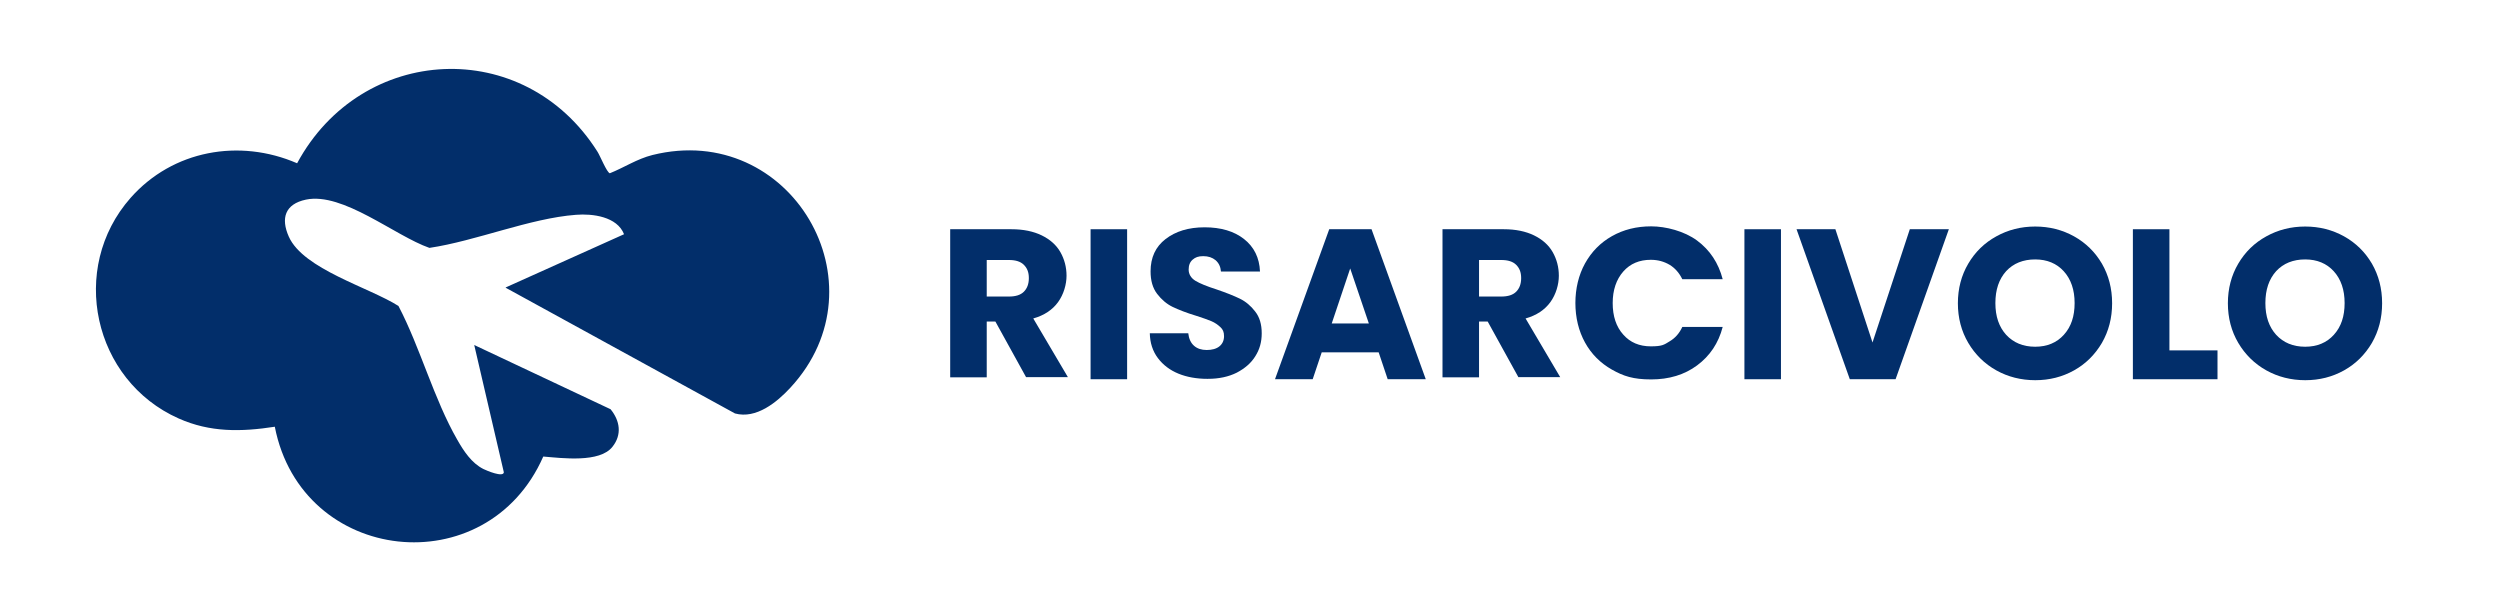
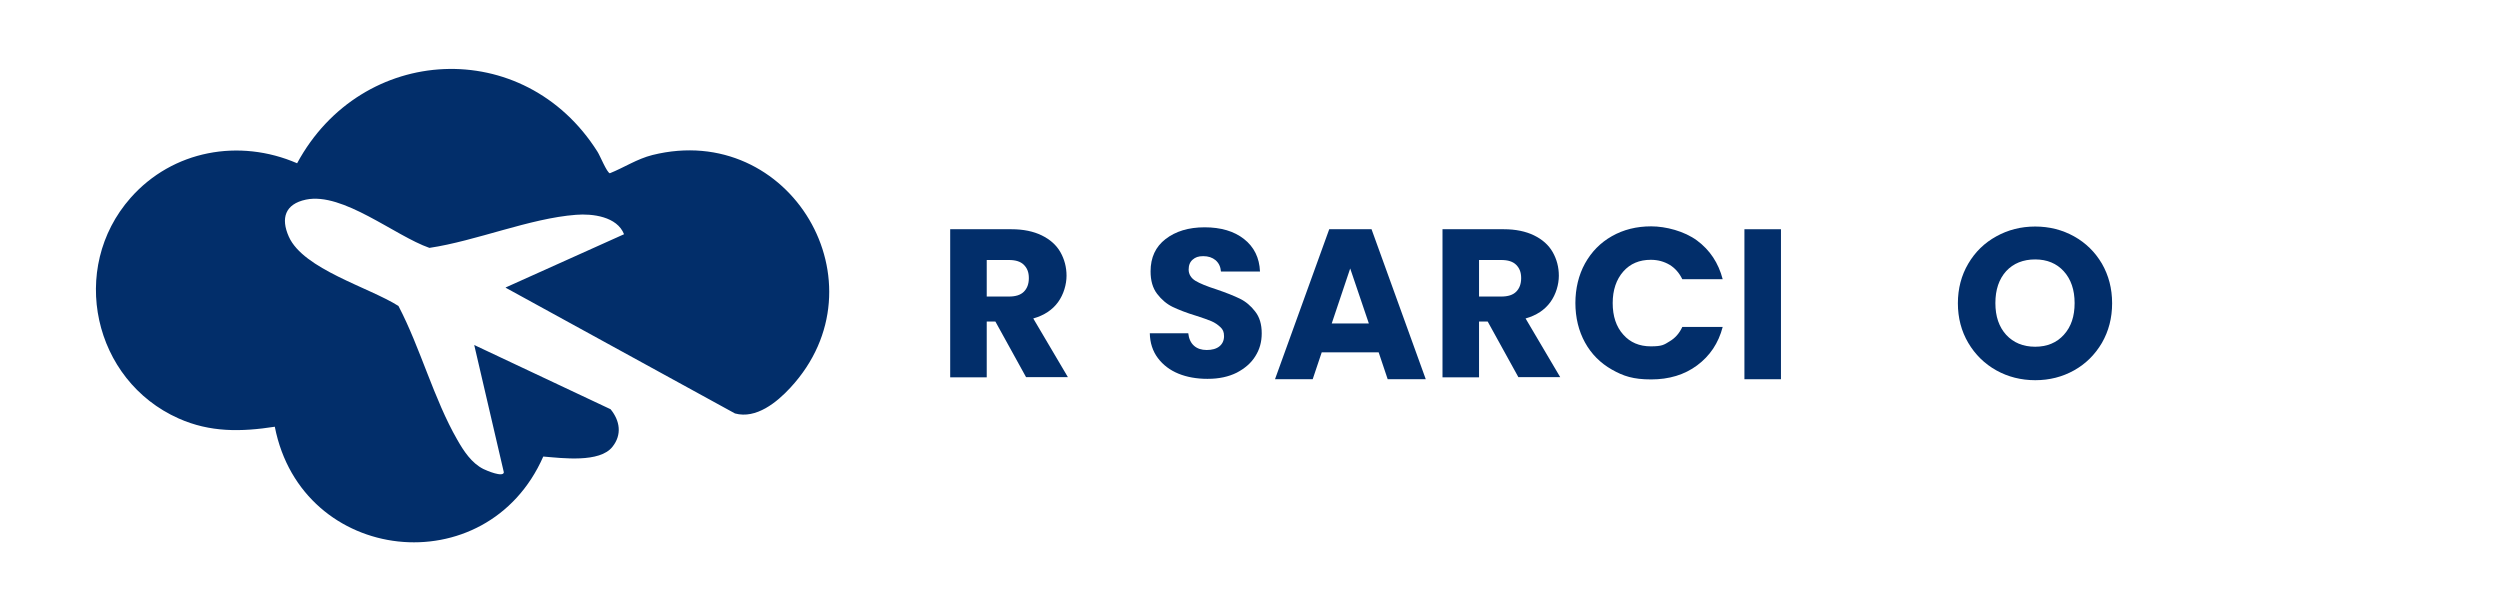
<svg xmlns="http://www.w3.org/2000/svg" id="Livello_1" version="1.1" viewBox="0 0 1300 315">
  <defs>
    <style>
      .st0 {
        fill: #022e6a;
      }
    </style>
  </defs>
  <g>
    <path class="st0" d="M533.6,196.2l-16-29h-4.5v29h-19v-77h31.9c6.1,0,11.4,1.1,15.7,3.2s7.6,5,9.7,8.7c2.1,3.7,3.2,7.8,3.2,12.3s-1.5,9.7-4.4,13.7-7.2,6.9-12.9,8.5l18,30.5h-21.8,0ZM513.1,154.2h11.6c3.4,0,6-.8,7.7-2.5s2.6-4,2.6-7.1-.9-5.2-2.6-6.9c-1.7-1.7-4.3-2.5-7.7-2.5h-11.6v19Z" />
-     <path class="st0" d="M586.1,119.2v78h-19v-78h19Z" />
    <path class="st0" d="M627.9,197c-5.6,0-10.7-.9-15.1-2.7-4.4-1.8-8-4.5-10.7-8.1s-4.1-7.9-4.2-12.9h20c.3,2.8,1.3,5,3,6.5s3.9,2.2,6.6,2.2,5-.6,6.6-1.9c1.6-1.3,2.4-3.1,2.4-5.3s-.6-3.5-1.9-4.7c-1.3-1.2-2.8-2.3-4.7-3.1s-4.5-1.7-7.9-2.8c-5-1.5-9-3.1-12.2-4.6-3.1-1.5-5.8-3.8-8.1-6.8s-3.4-6.9-3.4-11.7c0-7.2,2.6-12.8,7.8-16.8s11.9-6.1,20.3-6.1,15.3,2,20.5,6.1c5.2,4.1,8,9.7,8.3,16.9h-20.3c-.2-2.5-1.1-4.4-2.8-5.9-1.7-1.4-3.8-2.1-6.4-2.1s-4.1.6-5.5,1.8-2.1,2.9-2.1,5.2,1.2,4.4,3.5,5.8c2.3,1.4,6,2.9,11,4.5,5,1.7,9,3.3,12.1,4.8s5.8,3.8,8,6.7c2.3,2.9,3.4,6.7,3.4,11.3s-1.1,8.4-3.3,11.9c-2.2,3.6-5.5,6.4-9.7,8.6-4.2,2.1-9.2,3.2-15,3.2h-.2,0Z" />
    <path class="st0" d="M716.9,183.2h-29.6l-4.7,14h-19.6l28.2-78h22l28.2,78h-19.8l-4.7-14h0ZM711.8,168.2l-9.7-28.6-9.6,28.6h19.3Z" />
    <path class="st0" d="M789.6,196.2l-16-29h-4.5v29h-19v-77h31.9c6.1,0,11.4,1.1,15.7,3.2s7.6,5,9.7,8.7c2.1,3.7,3.2,7.8,3.2,12.3s-1.5,9.7-4.4,13.7-7.2,6.9-12.9,8.5l18,30.5h-21.8,0ZM769.1,154.2h11.6c3.4,0,6-.8,7.7-2.5s2.6-4,2.6-7.1-.9-5.2-2.6-6.9c-1.7-1.7-4.3-2.5-7.7-2.5h-11.6v19Z" />
    <path class="st0" d="M819.2,157.7c0-7.7,1.7-14.7,5-20.7,3.4-6.1,8-10.8,14-14.2,6-3.4,12.8-5.1,20.4-5.1s17.3,2.5,23.9,7.4c6.6,4.9,11.1,11.6,13.3,20.1h-21c-1.6-3.3-3.8-5.8-6.6-7.5-2.9-1.7-6.1-2.6-9.8-2.6-5.9,0-10.7,2-14.3,6.1s-5.5,9.6-5.5,16.4,1.8,12.3,5.5,16.4c3.6,4.1,8.4,6.1,14.3,6.1s6.9-.8,9.8-2.6c2.9-1.7,5.1-4.2,6.6-7.5h21c-2.2,8.5-6.7,15.1-13.3,20s-14.6,7.3-23.9,7.3-14.4-1.7-20.4-5.1c-6-3.4-10.7-8.1-14-14.1s-5-12.9-5-20.7v.3Z" />
    <path class="st0" d="M926.1,119.2v78h-19v-78h19Z" />
-     <path class="st0" d="M1013.4,119.2l-27.7,78h-23.8l-27.7-78h20.2l19.3,58.9,19.4-58.9s20.3,0,20.3,0Z" />
    <path class="st0" d="M1058.3,197.7c-7.3,0-14.1-1.7-20.2-5.1-6.1-3.4-11-8.2-14.6-14.3s-5.4-13-5.4-20.6,1.8-14.5,5.4-20.6c3.6-6.1,8.4-10.8,14.6-14.2,6.1-3.4,12.9-5.1,20.2-5.1s14.1,1.7,20.2,5.1,10.9,8.1,14.5,14.2c3.5,6.1,5.3,12.9,5.3,20.6s-1.8,14.5-5.3,20.6c-3.6,6.1-8.4,10.9-14.5,14.3-6.1,3.4-12.8,5.1-20.1,5.1h0ZM1058.3,180.3c6.2,0,11.2-2.1,14.9-6.2,3.8-4.2,5.6-9.6,5.6-16.5s-1.9-12.4-5.6-16.5-8.7-6.2-14.9-6.2-11.3,2-15.1,6.1c-3.7,4.1-5.6,9.6-5.6,16.6s1.9,12.4,5.6,16.5c3.8,4.1,8.8,6.2,15.1,6.2h0Z" />
-     <path class="st0" d="M1128.1,182.2h25v15h-44v-78h19v63Z" />
-     <path class="st0" d="M1198.7,197.7c-7.3,0-14.1-1.7-20.2-5.1-6.1-3.4-11-8.2-14.6-14.3s-5.4-13-5.4-20.6,1.8-14.5,5.4-20.6,8.4-10.8,14.6-14.2c6.1-3.4,12.9-5.1,20.2-5.1s14.1,1.7,20.2,5.1,10.9,8.1,14.5,14.2c3.5,6.1,5.3,12.9,5.3,20.6s-1.8,14.5-5.3,20.6c-3.6,6.1-8.4,10.9-14.5,14.3-6.1,3.4-12.8,5.1-20.1,5.1h0ZM1198.7,180.3c6.2,0,11.2-2.1,14.9-6.2,3.8-4.2,5.6-9.6,5.6-16.5s-1.9-12.4-5.6-16.5-8.7-6.2-14.9-6.2-11.3,2-15.1,6.1c-3.7,4.1-5.6,9.6-5.6,16.6s1.9,12.4,5.6,16.5c3.8,4.1,8.8,6.2,15.1,6.2h0Z" />
  </g>
  <path class="st0" d="M262.9,149.5l61.6-27.7c-3.6-9.2-16.4-10.8-25-10.1-23.9,1.8-52,13.6-76.2,17.2-18-6.3-45-29.1-64.2-25.1-10.9,2.3-13.2,9.7-8.9,19.3,7.6,16.9,41.7,26.3,57,36,11.4,21.8,18.4,48.4,30.6,69.6,3.3,5.8,7.4,12.1,13.6,15.2,1.6.8,10.3,4.5,10.6,1.7l-15.4-66.2,70.9,33.4c4.9,6,6,13.2,1,19.5-6.6,8.5-26.2,5.9-36,5.1-29.3,66.7-125.6,56.2-139.6-15.5-17.5,2.7-33.6,3-50-4.3-44.5-19.8-57.3-78.1-25-114.7,21.9-24.8,56.6-31,86.6-18,33.5-62.1,118-66.5,156.2-6,1.4,2.2,4.8,10.7,6.4,11.2,7.5-3,14.2-7.5,22.2-9.5,71.7-17.8,121.7,67,71.7,121-7,7.6-17.8,16.4-28.8,13.4l-119.1-65.3Z" />
</svg>